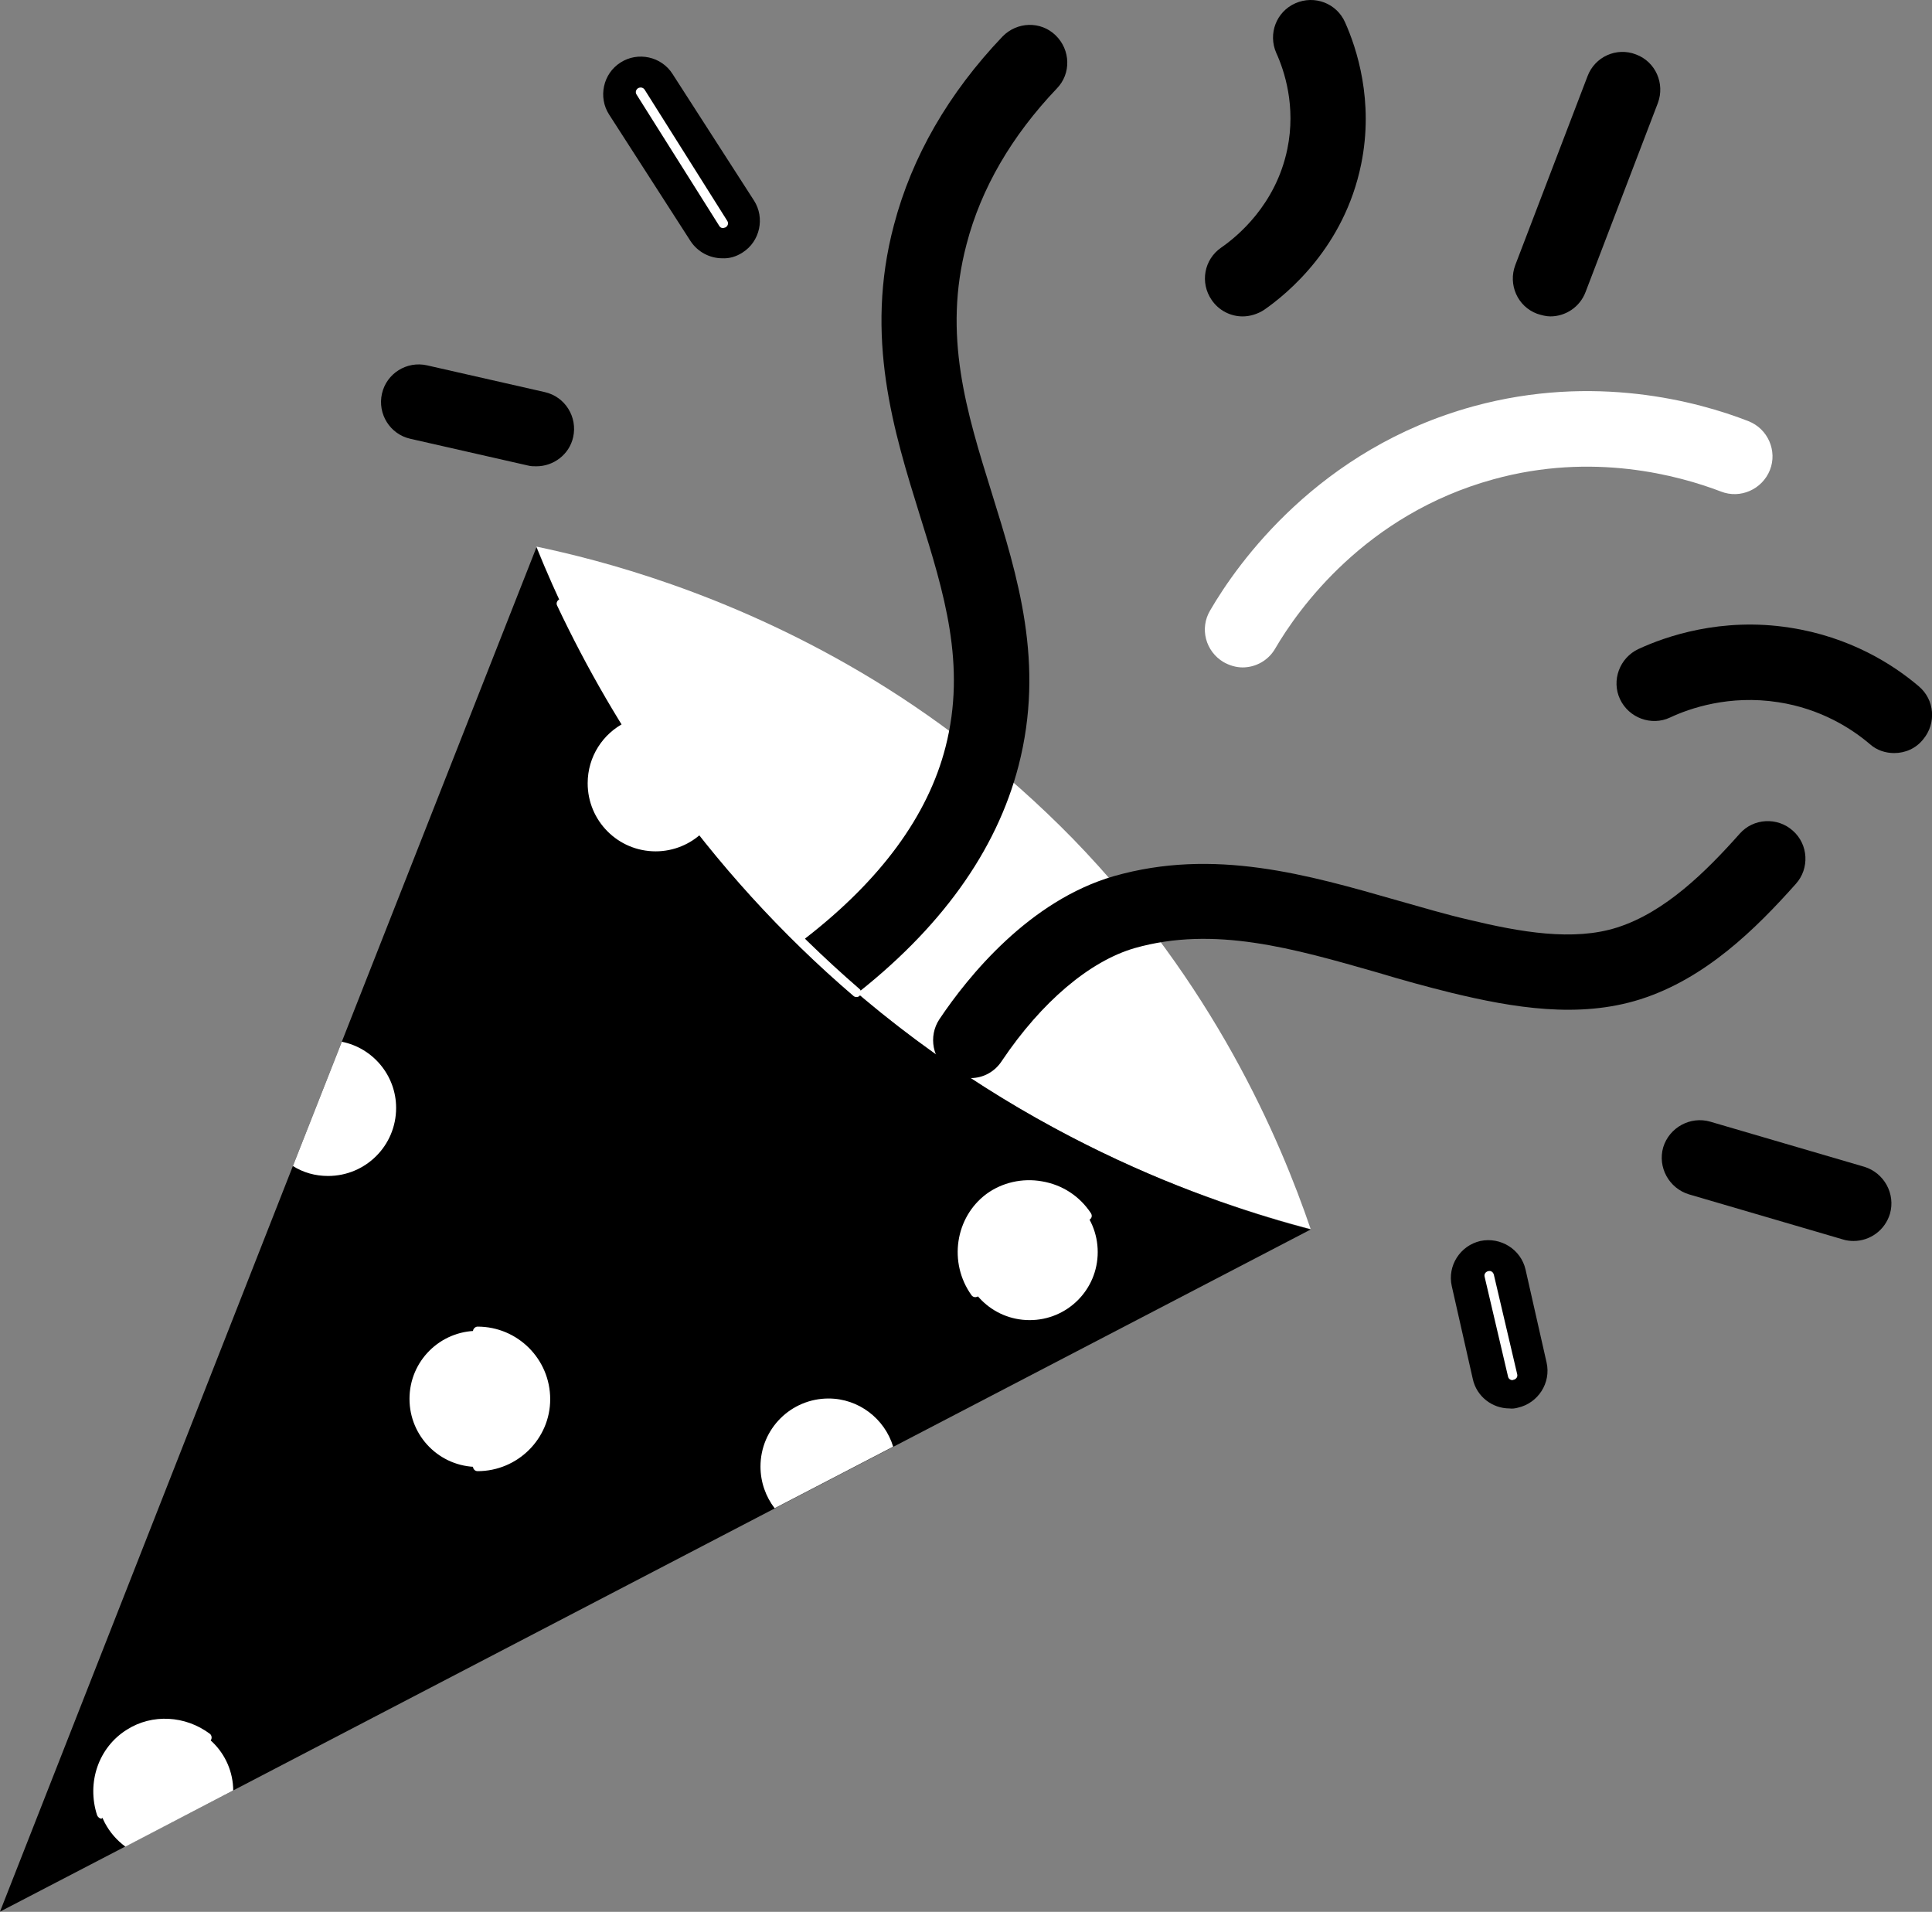
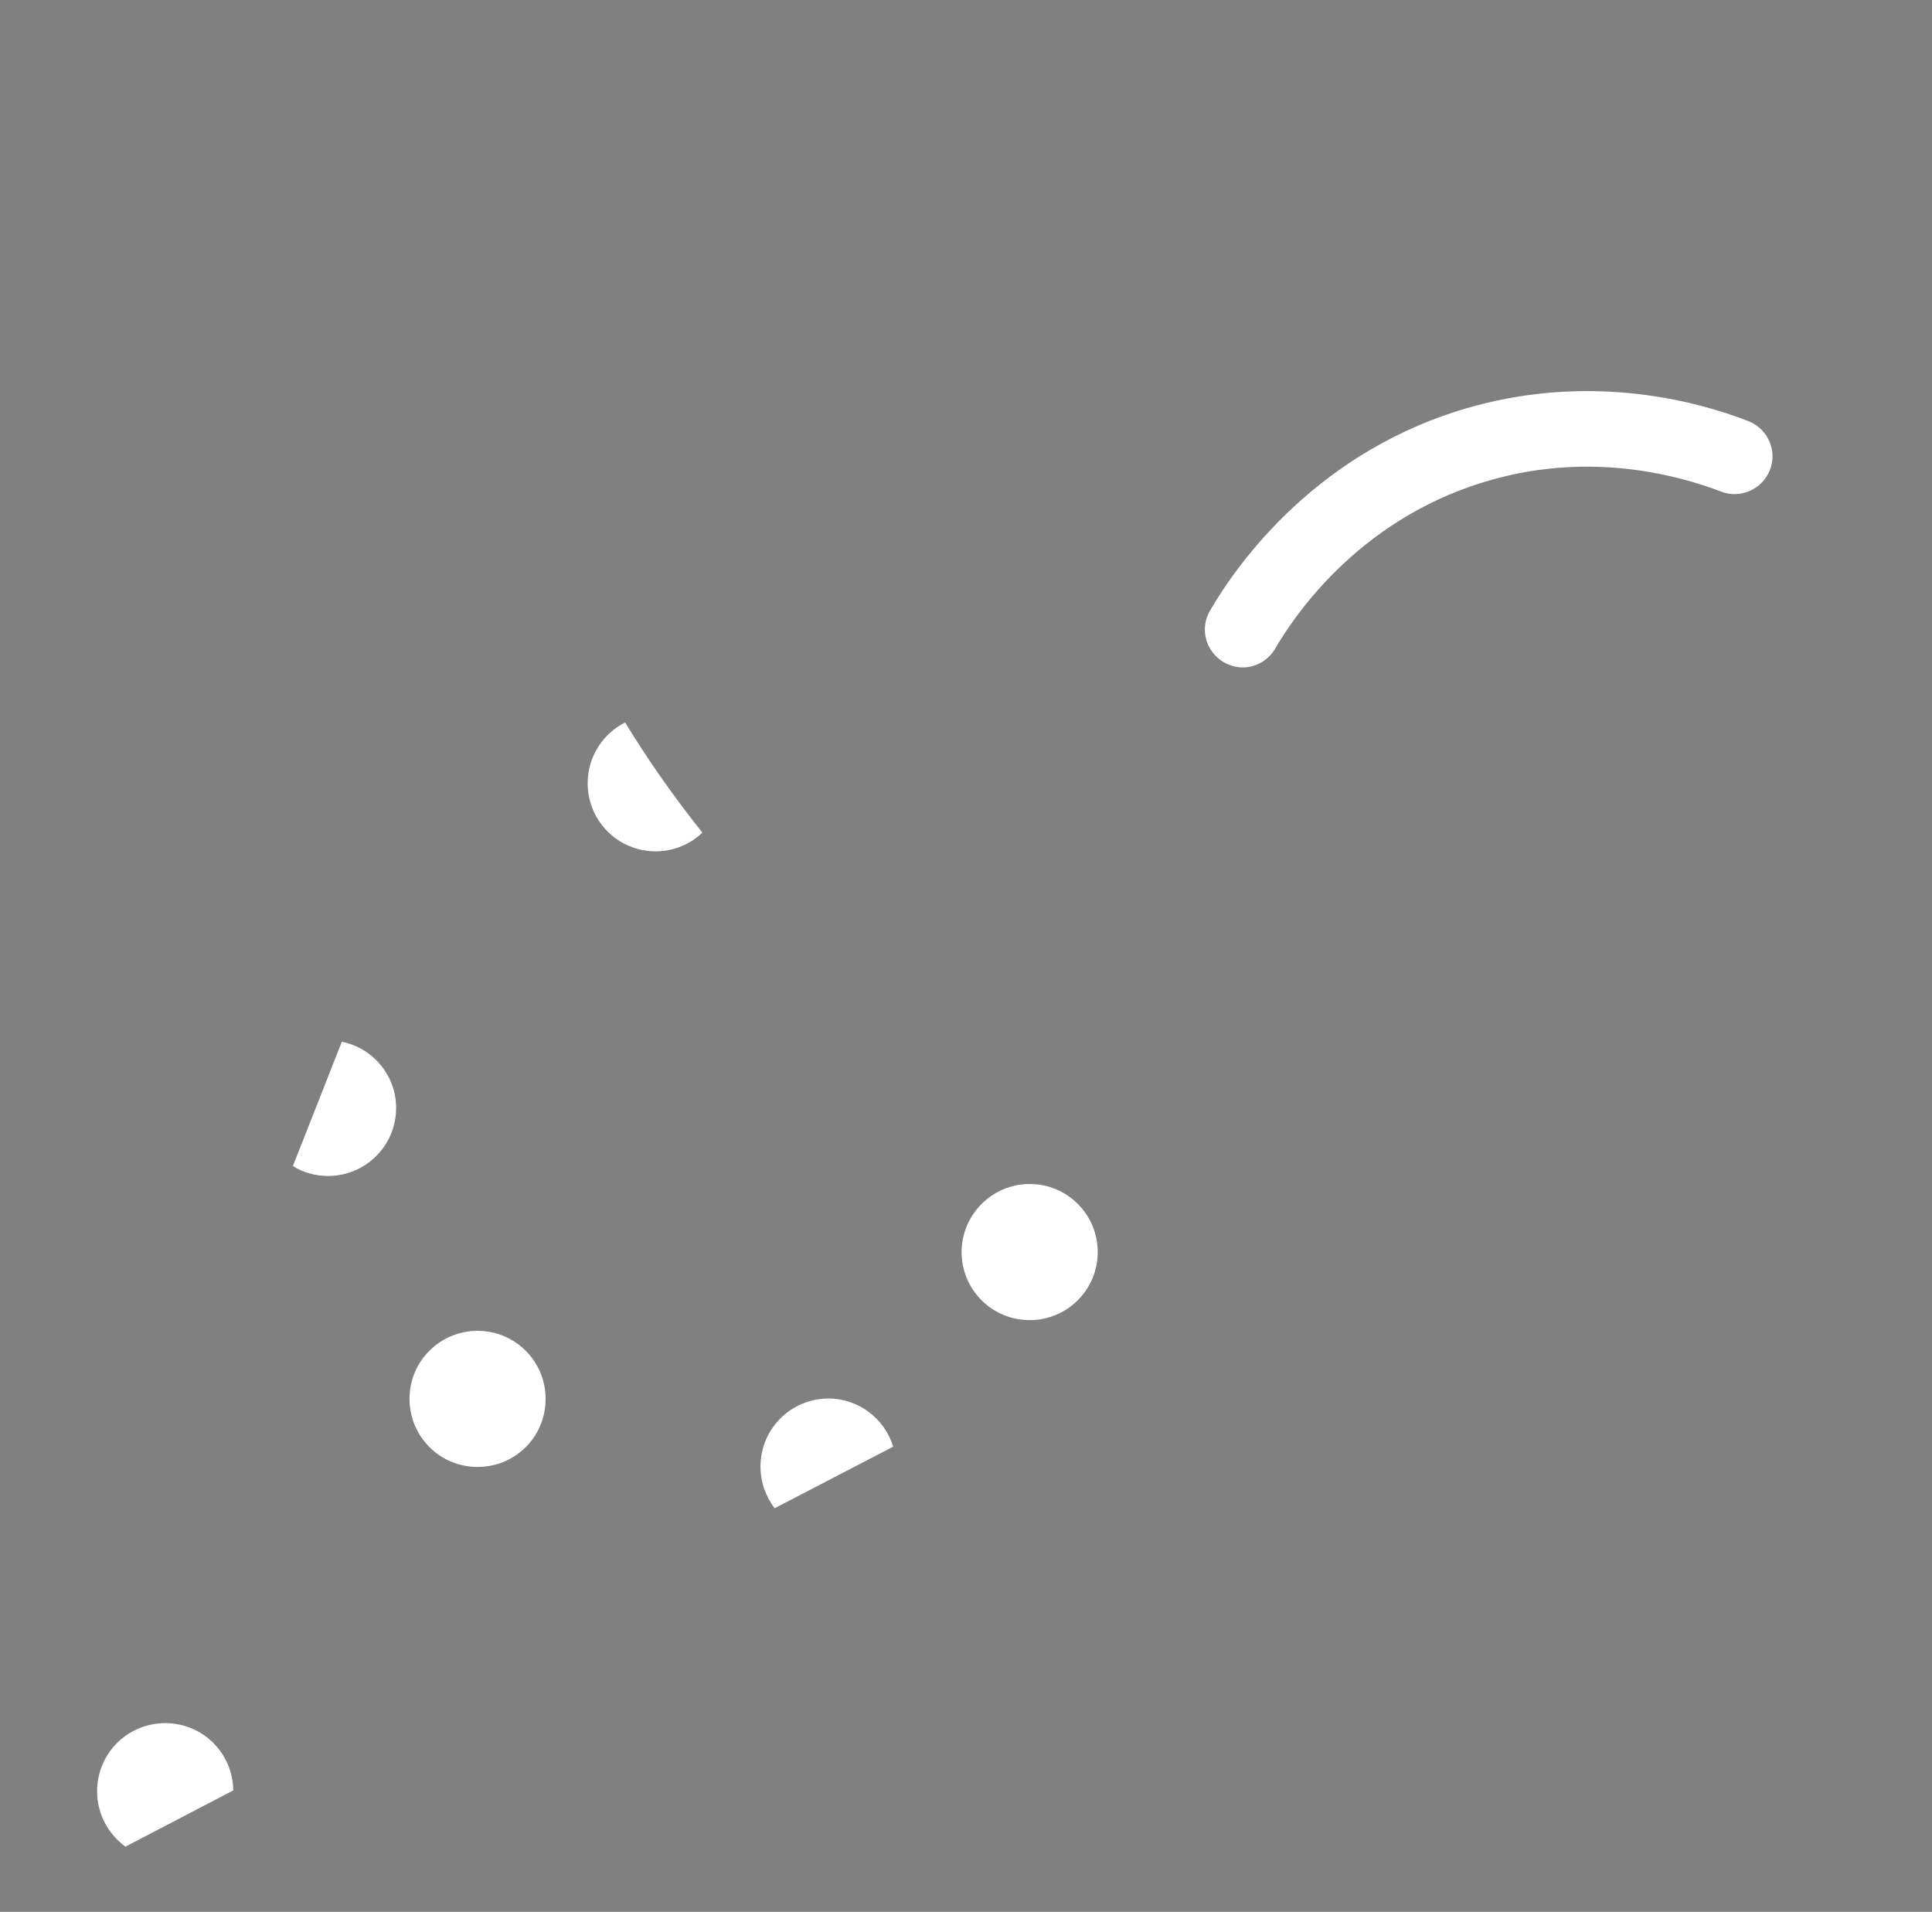
<svg xmlns="http://www.w3.org/2000/svg" fill="#000000" height="500" preserveAspectRatio="xMidYMid meet" version="1.1" viewBox="0.0 0.0 505.3 500.0" width="505.3" zoomAndPan="magnify">
  <rect x="0.0" y="0.0" width="505.3" height="500.0" fill="#808080" stroke="none" />
  <defs>
    <clipPath id="clip1">
-       <path d="m206 6h299.32v363h-299.32z" />
-     </clipPath>
+       </clipPath>
    <clipPath id="clip2">
      <path d="m0 0h358v499.95h-358z" />
    </clipPath>
  </defs>
  <g id="surface1">
    <g id="change1_1">
-       <path d="m225.2 175.85c18.3 10.8 37.3 25 55.4 43.5 36.9 38 54.1 78.4 62.2 102.1-10.3-2.7-24.5-7-41-13.9-25.2-10.7-55.7-27.6-85.1-54.5-44.8-40.8-66.5-85.4-76.4-110.1 16.7 3.5 49.3 11.9 84.9 32.9" fill="#ffffff" />
-     </g>
+       </g>
    <g id="change2_1">
-       <path d="m494.3 317.45c1.5-5.2-1.5-10.7-6.7-12.3l-40.3-11.8c-5.2-1.5-10.7 1.5-12.3 6.7-1.5 5.2 1.5 10.7 6.7 12.3l40.3 11.8c0.9 0.3 1.9 0.4 2.8 0.4 4.3 0 8.2-2.8 9.5-7.1zm-79.6-241.1l18.9-49.403c1.9-5.097-0.6-10.801-5.7-12.699-5.1-2-10.8 0.602-12.7 5.699l-18.9 49.403c-1.9 5.097 0.6 10.796 5.7 12.699 1.2 0.398 2.4 0.699 3.5 0.699 3.9 0 7.7-2.398 9.2-6.398zm-220.5-10.301c4.6-2.903 5.9-9.102 3-13.602l-21.3-33.097c-2.9-4.602-9.1-5.903-13.6-3-4.6 2.898-5.9 9.097-3 13.597l21.3 33.102c1.9 2.898 5.1 4.5 8.3 4.5 1.8 0.097 3.6-0.403 5.3-1.5zm59.7 215.9c-1.9 0-3.8-0.5-5.5-1.7-4.5-3-5.7-9.2-2.7-13.7 7.5-11.2 23.5-31 45.6-37.4 26.2-7.5 50.7-0.4 74.4 6.4 6.4 1.8 12.4 3.6 18.5 5 13.3 3.2 27.3 5.7 38.8 2 12.5-4 23.2-14.6 32-24.5 3.6-4.1 9.9-4.4 13.9-0.8 4.1 3.6 4.4 9.9 0.8 13.9-10.6 11.9-23.7 24.8-40.7 30.2-16.1 5.1-33.3 2.2-49.4-1.7-6.5-1.6-13-3.4-19.3-5.3-22-6.3-42.7-12.3-63.5-6.4-11.8 3.4-24.4 14.1-34.7 29.4-1.9 3-5 4.6-8.2 4.6" fill="#000000" />
-     </g>
+       </g>
    <g clip-path="url(#clip1)" id="change3_1">
      <path d="m397 368.15c5.3-1.2 8.7-6.5 7.5-11.8l-5.5-24.3c-1.2-5.3-6.5-8.6-11.8-7.5-5.3 1.2-8.7 6.5-7.5 11.8l5.5 24.3c1 4.6 5.1 7.7 9.6 7.7 0.7 0.1 1.5 0 2.2-0.2zm106-174.8c3.5-4.2 3-10.4-1.2-13.9-6.7-5.7-18-12.9-33.7-15.3-17.9-2.8-32.5 2.3-39.6 5.6-4.9 2.3-7.1 8.2-4.8 13.1s8.2 7.1 13.1 4.8c5.1-2.4 15.5-6 28.3-4 11.1 1.7 19.2 6.9 24 11 1.8 1.6 4.1 2.3 6.3 2.3 2.9 0 5.7-1.2 7.6-3.6zm-286.3 69.6c-3 0-5.9-1.3-7.8-3.8-3.3-4.3-2.5-10.5 1.8-13.8 19.6-15.2 32-32 36.6-50 5.5-21.4-0.4-40.4-6.7-60.5-6.8-21.9-14.6-46.702-6.8-75.998 4.7-17.903 14.3-34.5 28.4-49.301 3.8-3.903 10-4.102 13.9-0.301 3.9 3.801 4.1 10 0.3 13.898-11.8 12.403-19.8 26.102-23.6 40.704-6.3 23.796 0 43.898 6.6 65.098 6.8 21.9 13.9 44.5 7 71.3-5.8 22.4-20.5 42.8-43.7 60.7-1.8 1.4-3.9 2-6 2" fill="#000000" />
    </g>
    <g clip-path="url(#clip2)" id="change4_1">
-       <path d="m149.9 114.35c1.2-5.3-2.1-10.6-7.4-11.8l-30.8-6.999c-5.3-1.199-10.6 2.097-11.802 7.399-1.199 5.3 2.102 10.6 7.402 11.8l30.8 7c0.7 0.2 1.5 0.2 2.2 0.2 4.5 0 8.6-3.1 9.6-7.6zm66.8 138.8c-12.9-11.7-23.8-23.7-33.1-35.4-7.8-9.9-14.5-19.6-20.1-28.7-11.1-18.1-18.5-34.3-23.2-45.9l-50.902 129.3-12.796 32.5-76.602 195 32.898-17.1 28.102-14.6 141.7-73.8 31-16.1 109.1-56.8c-26.2-6.9-77.4-24.1-126.1-68.4zm108.3-170.4c-3.1 0-6.2-1.5-8.1-4.301-3.1-4.5-2-10.597 2.5-13.699 4.2-2.898 14.3-11.199 17.3-25.801 2.3-11.199-0.8-20.5-2.9-25.097-2.2-5 0-10.801 5-13 5-2.204 10.8-0 13 5 3 6.699 7.6 20.5 4.2 37.097-4.4 21.602-19.2 33.801-25.4 38.102-1.7 1.097-3.7 1.699-5.6 1.699" fill="#000000" />
-     </g>
+       </g>
    <g id="change1_2">
      <path d="m216.7 365.75c-9.8 0-17.8 7.9-17.8 17.8 0 4.1 1.4 7.9 3.7 10.9l31-16.1c-2.2-7.3-9-12.6-16.9-12.6zm-127.3-93.3l-12.796 32.5c2.699 1.7 5.796 2.6 9.199 2.6 9.801 0 17.799-7.9 17.799-17.8 0-8.5-6.1-15.7-14.202-17.3zm179.9 37.2c-9.8 0-17.8 8-17.8 17.8s7.9 17.8 17.8 17.8c9.8 0 17.8-7.9 17.8-17.8 0-9.8-7.9-17.8-17.8-17.8zm-144.4 38.4c-9.8 0-17.8 7.9-17.8 17.8 0 9.8 7.9 17.8 17.8 17.8s17.8-7.9 17.8-17.8-8-17.8-17.8-17.8zm-81.701 102.6c-9.801 0-17.801 7.9-17.801 17.8 0 6 2.903 11.2 7.403 14.5l28.199-14.7c-0.102-9.8-8-17.6-17.801-17.6zm120.3-261.7c-5.8 2.9-9.8 8.9-9.8 15.9 0 9.8 7.9 17.8 17.8 17.8 4.7 0 9.1-1.9 12.2-4.9-7.9-9.9-14.6-19.6-20.2-28.8zm293.8-78.8c-13.3-5.2-40.4-12.502-71.9-3.9-40.5 11.1-61.7 41-68.9 53.4-2.8 4.7-1.2 10.7 3.5 13.5 1.6 0.9 3.3 1.4 5 1.4 3.4 0 6.7-1.8 8.5-4.9 6-10.3 23.6-35.1 57.1-44.3 26-7.2 48.5-1 59.5 3.2 5.1 2 10.8-0.6 12.8-5.6s-0.5-10.8-5.6-12.8" fill="#ffffff" />
    </g>
    <g id="change5_1">
-       <path d="m395.9 360.85c0.7-0.2 1.1-0.8 0.9-1.5l-6.1-26c-0.2-0.7-0.8-1.1-1.5-0.9s-1.1 0.8-0.9 1.5l6.1 26c0.1 0.6 0.6 1 1.2 1 0.1-0.1 0.2-0.1 0.3-0.1zm-206.1-301.4c0.6-0.398 0.8-1.097 0.4-1.699l-21.6-34.301c-0.4-0.597-1.1-0.699-1.7-0.398-0.6 0.398-0.8 1.097-0.4 1.699l21.6 34.301c0.2 0.398 0.6 0.597 1 0.597 0.3-0.097 0.5-0.097 0.7-0.199zm133.9 104.5c6.3-10.3 24.7-35.4 59.1-46.4 33.3-10.8 62.3-1.9 73.2 2.3 0.6 0.2 1.3-0.1 1.6-0.7s-0.1-1.4-0.7-1.6c-13.8-5.4-42-13-74.8-2.4-35.1 11.3-54 37-60.5 47.5-0.4 0.6-0.2 1.3 0.4 1.7 0.2 0.1 0.4 0.2 0.6 0.2 0.4 0 0.8-0.2 1.1-0.6zm-98.8 96.4c0.4-0.5 0.4-1.3-0.1-1.7-18.6-16.1-35.3-34.4-49.5-54.4-10.5-14.7-19.7-30.5-27.4-46.9-0.3-0.6-1-0.9-1.6-0.6s-0.9 1-0.6 1.6c7.8 16.5 17 32.4 27.6 47.3 14.3 20.2 31.1 38.7 49.9 54.8 0.2 0.2 0.5 0.3 0.8 0.3s0.7-0.1 0.9-0.4zm30.9 78.7c0.6-0.4 0.7-1.2 0.3-1.7-5.3-7.4-3.8-17.8 3.4-23.1 3.5-2.6 8.1-3.7 12.6-2.9 4.6 0.8 8.6 3.4 11.2 7.3 0.4 0.6 1.1 0.7 1.7 0.3s0.7-1.1 0.3-1.7c-3-4.5-7.5-7.4-12.8-8.3-5.1-0.9-10.4 0.3-14.5 3.3-8.2 6.1-10 18-3.9 26.5 0.2 0.3 0.6 0.5 1 0.5 0.2 0 0.5-0.1 0.7-0.2zm-228.9 136.4c0.602-0.2 1-0.9 0.801-1.6-2.398-7.4 0.403-15.5 6.801-19.5 5.801-3.6 13.398-3.2 18.898 1 0.5 0.4 1.301 0.3 1.704-0.2 0.398-0.5 0.296-1.3-0.204-1.7-6.398-4.8-15.097-5.3-21.699-1.1-7.398 4.6-10.597 13.8-7.801 22.4 0.204 0.5 0.704 0.9 1.204 0.9 0-0.2 0.097-0.2 0.296-0.2zm98.002-90.7c-0.7 0-1.2-0.6-1.2-1.2 0-0.7 0.6-1.2 1.2-1.2 9.1 0 16.5-7.4 16.5-16.5s-7.4-16.5-16.5-16.5c-0.7 0-1.2-0.6-1.2-1.2s0.6-1.2 1.2-1.2c10.5 0 19 8.5 19 19 0 10.3-8.5 18.8-19 18.8" fill="#ffffff" />
-     </g>
+       </g>
  </g>
</svg>